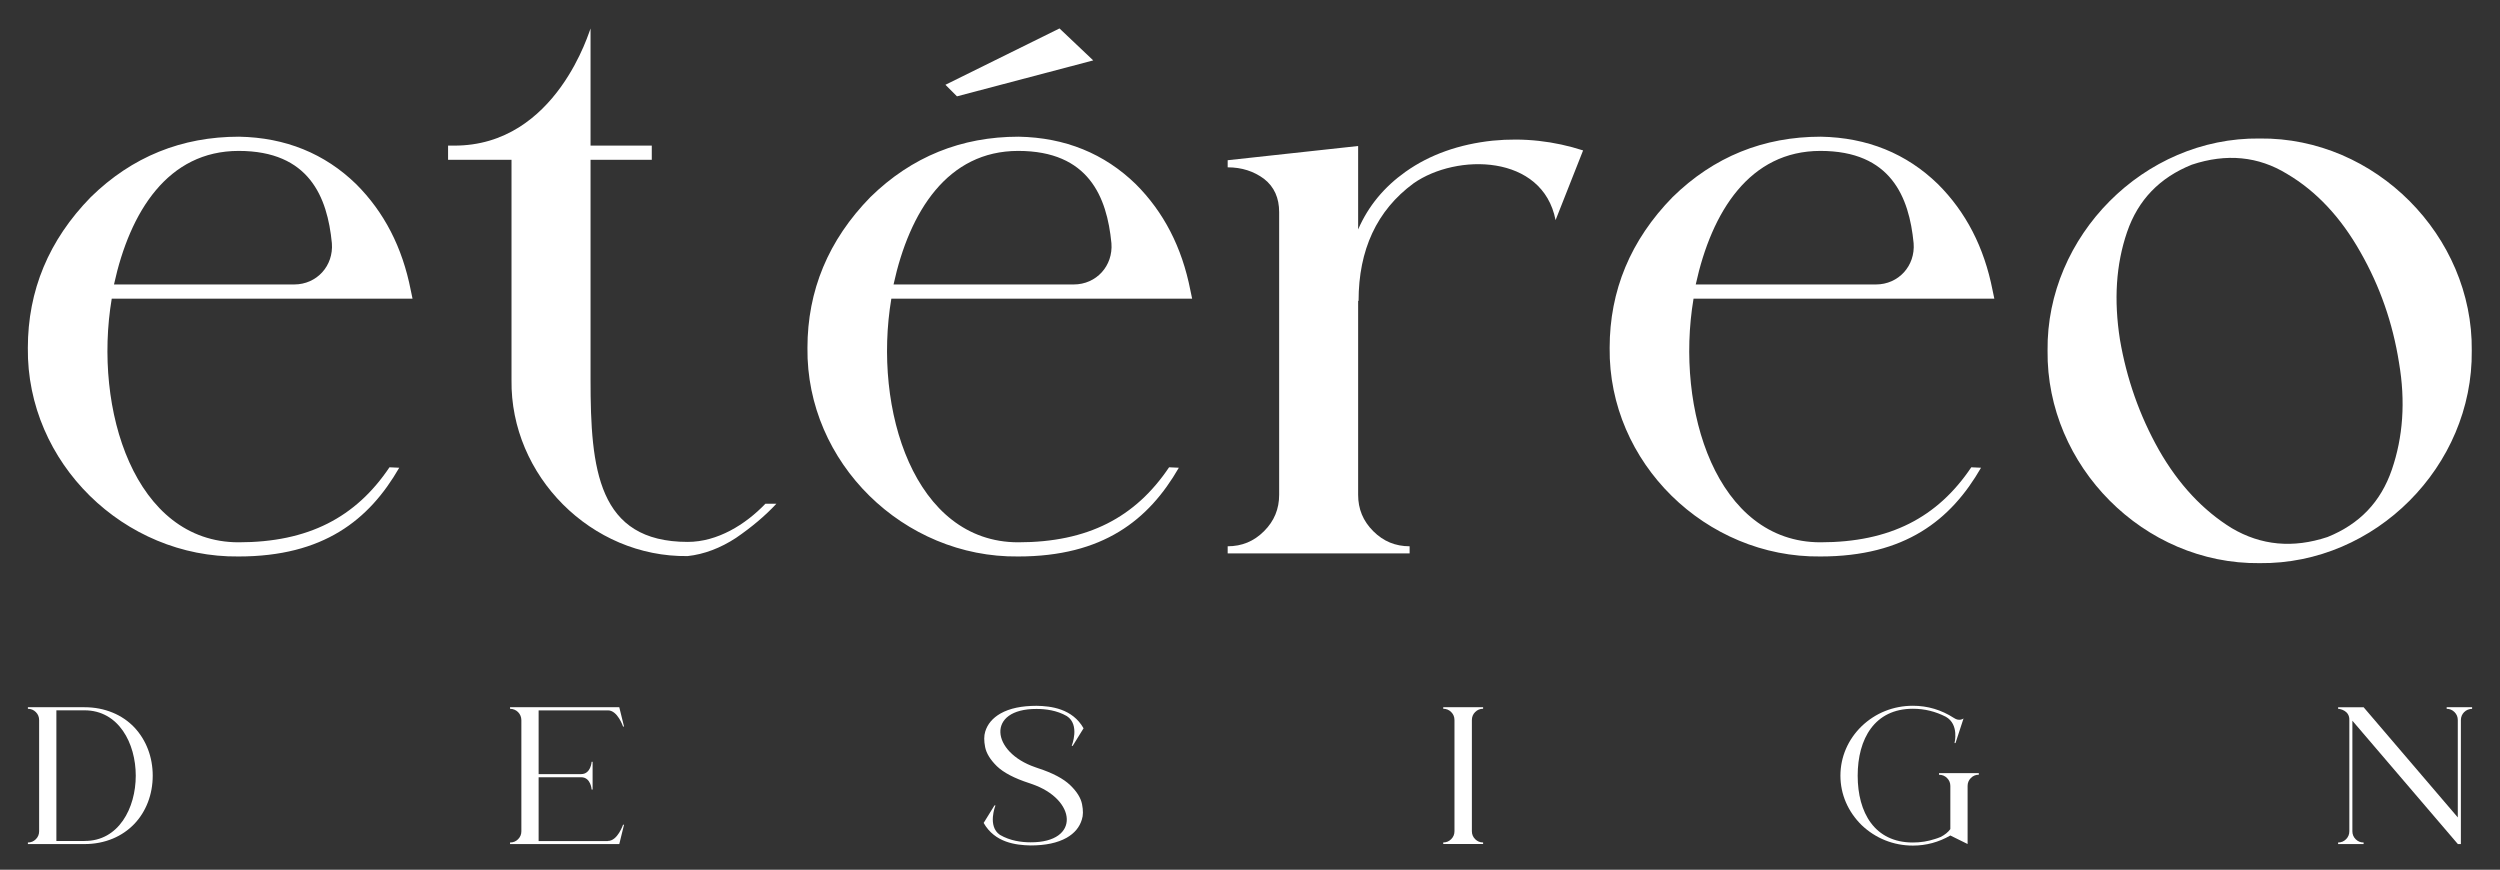
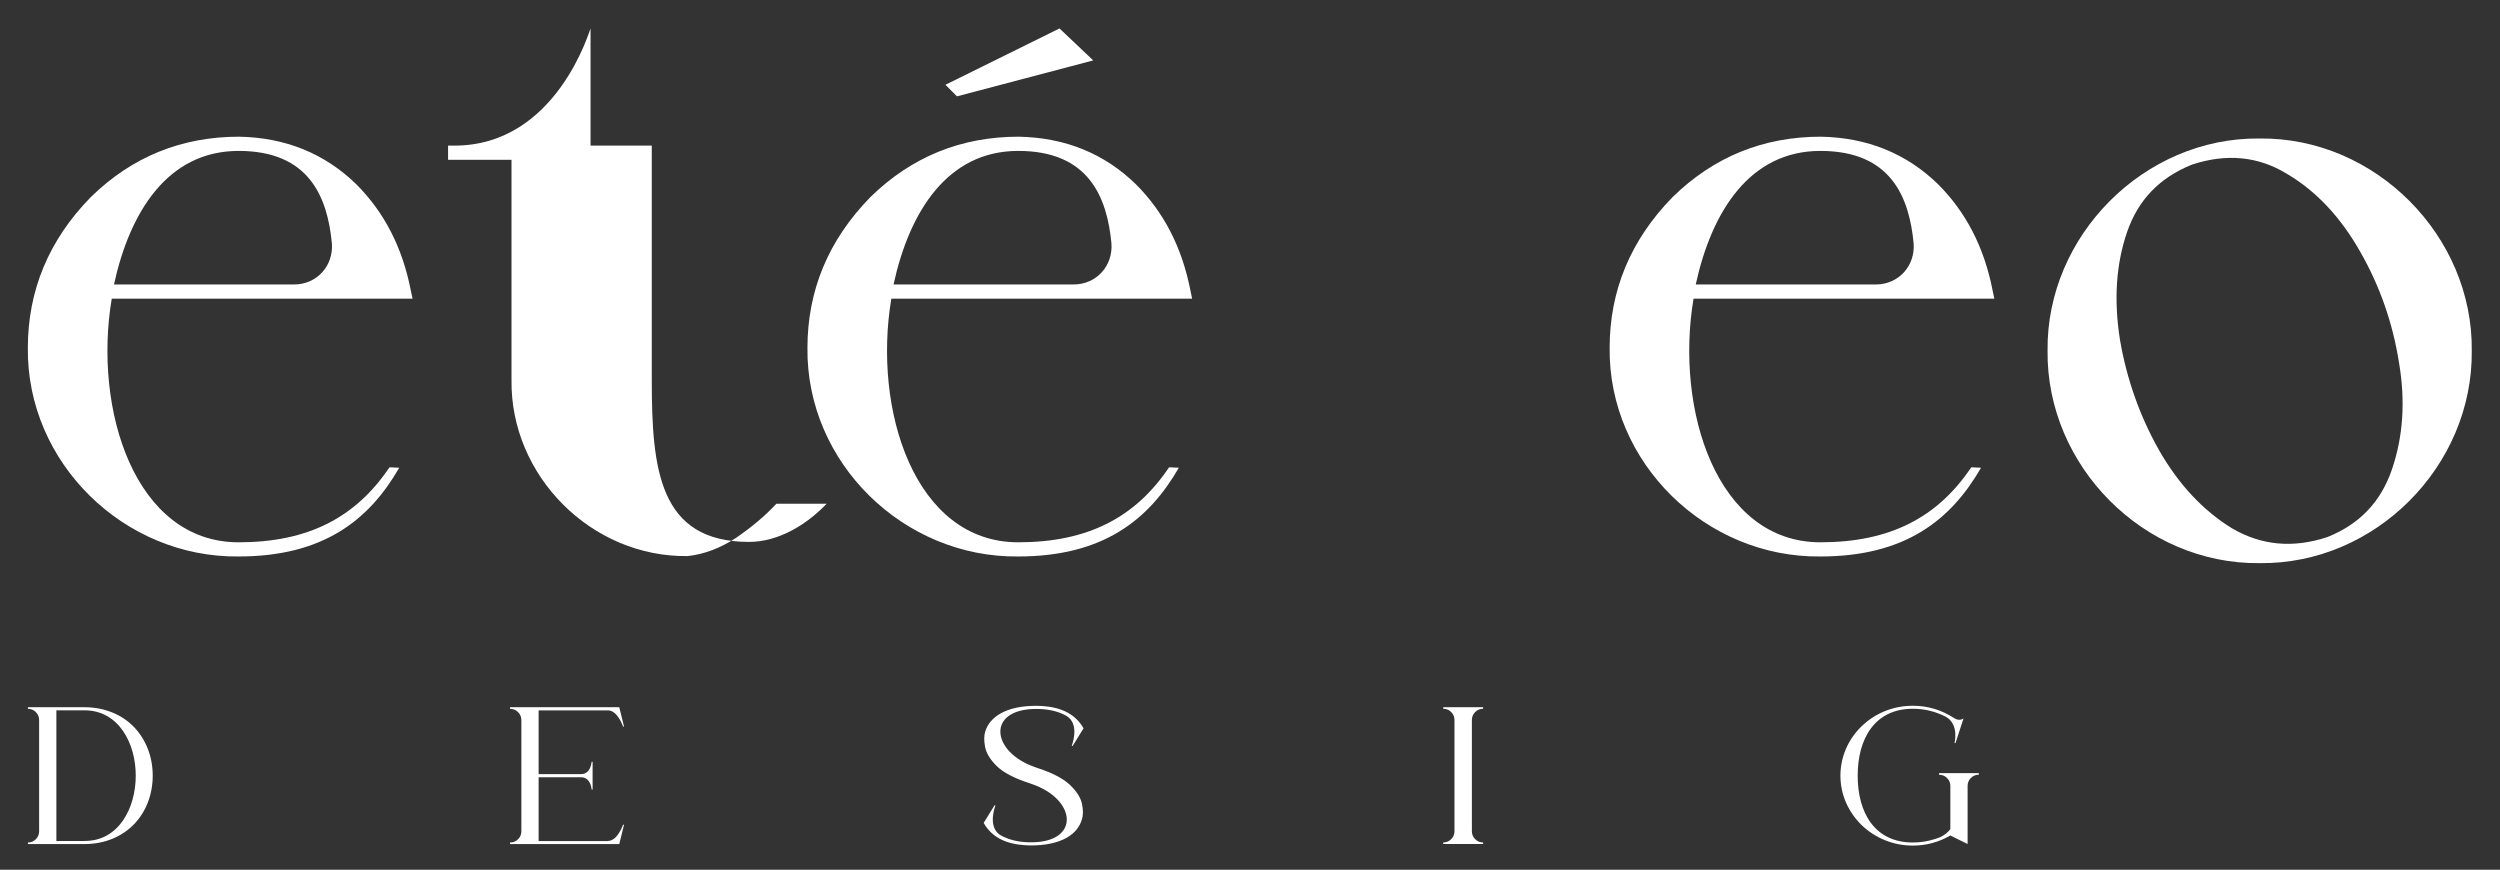
<svg xmlns="http://www.w3.org/2000/svg" id="Layer_1" data-name="Layer 1" viewBox="0 0 509.91 177.4">
  <rect x="0" y="0" width="509.91" height="177.4" fill="#333333" stroke="none" />
  <defs>
    <style>
      .cls-1 {
        fill: #fff;
        stroke-width: 0px;
      }
    </style>
  </defs>
  <g>
    <path class="cls-1" d="m84.16,60.92H22.79c-3.8,22.63,4.71,49.69,25.88,49.69,14.21,0,23.89-5.07,30.77-15.3l1.99.09c-6.15,10.68-15.48,18.1-32.76,18.1-23.35.27-43.26-19.1-42.99-42.54,0-11.68,4.25-21.99,12.85-30.77,8.42-8.24,18.55-12.31,30.23-12.31,9.5.18,17.47,3.44,23.89,9.68,5.7,5.7,9.41,12.85,11.13,21.63l.36,1.72Zm-60.91-2.9h36.75c4.62,0,8.06-3.8,7.69-8.42-.91-9.41-4.62-18.82-19.01-18.82s-22.17,12.31-25.43,27.24Z" />
-     <path class="cls-1" d="m156.1,102.74h2.26c-2.26,2.44-5.07,4.8-8.24,6.97-3.17,2.08-6.52,3.35-9.86,3.71-19.64.27-36.2-16.38-35.93-35.93v-44.89h-12.94v-2.9h1.18c21.09.09,27.79-23.98,27.88-23.89v23.89h12.49v2.9h-12.49c0,20.09,0,45.43,0,44.89,0,18.19,1.45,33.04,19.82,33.04,6.06,0,11.77-3.53,15.84-7.78Z" />
+     <path class="cls-1" d="m156.1,102.74h2.26c-2.26,2.44-5.07,4.8-8.24,6.97-3.17,2.08-6.52,3.35-9.86,3.71-19.64.27-36.2-16.38-35.93-35.93v-44.89h-12.94v-2.9h1.18c21.09.09,27.79-23.98,27.88-23.89v23.89h12.49v2.9c0,20.09,0,45.43,0,44.89,0,18.19,1.45,33.04,19.82,33.04,6.06,0,11.77-3.53,15.84-7.78Z" />
    <path class="cls-1" d="m243.16,60.92h-61.36c-3.8,22.63,4.71,49.69,25.88,49.69,14.21,0,23.89-5.07,30.77-15.3l1.99.09c-6.15,10.68-15.48,18.1-32.76,18.1-23.35.27-43.26-19.1-42.99-42.54,0-11.68,4.25-21.99,12.85-30.77,8.42-8.24,18.55-12.31,30.23-12.31,9.5.18,17.47,3.44,23.89,9.68,5.7,5.7,9.41,12.85,11.13,21.63l.36,1.72Zm-60.91-2.9h36.75c4.62,0,8.06-3.8,7.69-8.42-.91-9.41-4.62-18.82-19.01-18.82s-22.17,12.31-25.43,27.24Zm10.59-40.73l23.26-11.49,6.88,6.52-27.79,7.33-2.35-2.35Z" />
-     <path class="cls-1" d="m322.89,30.69l-5.61,14.21c-2.62-13.49-20.18-13.67-28.96-7.51-7.51,5.52-11.22,13.58-11.22,23.98h-.09v39.55c0,2.9,1,5.34,3.08,7.42,2.08,2.08,4.53,3.08,7.42,3.08v1.45h-37.11v-1.45c2.9,0,5.34-1,7.42-3.08,2.08-2.08,3.08-4.53,3.08-7.42v-57.65c0-2.9-1-5.16-3.08-6.79-2.08-1.54-4.53-2.35-7.42-2.35v-1.45l26.61-2.9v17.02c2.08-4.8,5.34-8.69,9.68-11.77,4.98-3.53,10.95-5.61,17.74-6.34,6.43-.63,12.58.09,18.46,1.99Z" />
    <path class="cls-1" d="m406.78,60.92h-61.36c-3.8,22.63,4.71,49.69,25.88,49.69,14.21,0,23.89-5.07,30.77-15.3l1.99.09c-6.15,10.68-15.48,18.1-32.76,18.1-23.35.27-43.26-19.1-42.99-42.54,0-11.68,4.25-21.99,12.85-30.77,8.42-8.24,18.55-12.31,30.23-12.31,9.5.18,17.47,3.44,23.89,9.68,5.7,5.7,9.41,12.85,11.13,21.63l.36,1.72Zm-60.91-2.9h36.75c4.62,0,8.06-3.8,7.69-8.42-.91-9.41-4.62-18.82-19.01-18.82s-22.17,12.31-25.43,27.24Z" />
    <path class="cls-1" d="m504.15,71.51c.27,23.53-19.64,43.62-43.26,43.35-23.62.27-43.53-19.82-43.26-43.35-.27-23.35,19.64-43.53,43.26-43.26,23.62-.27,43.53,19.91,43.26,43.26Zm-16.29,24.26c2.26-6.61,2.81-13.85,1.45-21.81-1.27-8.06-3.89-15.57-7.87-22.54-3.98-7.06-8.96-12.4-14.93-15.93-5.88-3.62-12.4-4.25-19.46-1.9-6.52,2.62-10.95,7.15-13.21,13.76-2.26,6.61-2.71,13.85-1.45,21.9,1.36,7.96,3.98,15.48,7.96,22.54,3.98,6.97,8.96,12.31,14.84,15.93,5.97,3.53,12.49,4.16,19.55,1.81,6.52-2.63,10.86-7.15,13.12-13.76Z" />
  </g>
  <g>
    <path class="cls-1" d="m31.15,158.21c0,3.8-1.33,7.3-3.76,9.85-1.25,1.29-2.71,2.29-4.39,2.99-1.76.73-3.68,1.11-5.76,1.11H5.69v-.32c.63,0,1.17-.22,1.62-.67s.67-.99.67-1.62v-22.67c0-.65-.22-1.19-.67-1.64s-.99-.67-1.62-.67v-.32h11.55c2.08,0,4,.38,5.76,1.11,1.68.69,3.15,1.7,4.39,2.99,2.43,2.59,3.76,6.05,3.76,9.87Zm-13.91,13.31c6.96.06,10.45-6.71,10.45-13.31s-3.48-13.33-10.45-13.33h-5.74v26.65h5.74Z" />
    <path class="cls-1" d="m123.97,171.52c2,.04,3.11-3.34,3.11-3.3h.2l-.97,3.94h-22.28v-.32c.65,0,1.19-.22,1.64-.67s.67-.99.67-1.62v-22.67c0-1.29-1.03-2.31-2.31-2.31v-.32h22.28l.97,3.94h-.2s-1.11-3.34-3.11-3.3h-14.11v13h8.67c2,0,2.14-2.53,2.14-2.51h.2v5.66h-.2s-.14-2.51-2.14-2.51h-8.67v13.02h14.11Z" />
    <path class="cls-1" d="m218.79,152.13h-.2s1.74-4.31-.99-6.07c-2.06-1.19-4.35-1.46-6.19-1.46-10.27-.04-9.3,8.8-.24,11.89-.02-.02.47.18.51.18,3.05.99,5.24,2.16,6.61,3.48s2.16,2.61,2.41,3.88.24,2.31-.04,3.13c-.46,1.54-1.48,2.79-3.11,3.72-1.88,1.05-4.31,1.56-7.34,1.56-2.97-.06-7.3-.55-9.59-4.61h.02l2.2-3.56h.2s-1.7,4.25.91,6.01c2.06,1.21,4.39,1.52,6.27,1.52,10.23.04,9.34-8.8.22-11.89,0,.02-.42-.18-.51-.18-3.05-.99-5.24-2.14-6.61-3.46-1.35-1.33-2.14-2.63-2.39-3.9s-.24-2.31.02-3.15c.46-1.52,1.5-2.77,3.13-3.7,1.86-1.05,4.31-1.56,7.34-1.56,2.93.04,7.32.57,9.59,4.59l-.02.02-2.2,3.56Z" />
    <path class="cls-1" d="m294.37,144.24h8.13v.32c-.63,0-1.17.22-1.62.67s-.67.99-.67,1.64v22.67c0,.63.22,1.17.67,1.62s.99.67,1.62.67v.32h-8.13v-.32c.63,0,1.17-.22,1.62-.67s.67-.99.67-1.62v-22.67c0-.65-.22-1.19-.67-1.64s-.99-.67-1.62-.67v-.32Z" />
    <path class="cls-1" d="m395.48,157.69h8.13v.32c-.63,0-1.17.22-1.62.67s-.67.99-.67,1.62v11.85l-3.52-1.74c-2.37,1.37-4.93,2.06-7.64,2.06-3.96,0-7.62-1.48-10.45-4.17-2.79-2.75-4.33-6.29-4.33-10.09s1.54-7.38,4.33-10.09c2.83-2.71,6.49-4.17,10.45-4.17,3.01,0,5.8.83,8.37,2.49,1.11.77,1.96.1,1.96.1l-1.64,5.02h-.2s.99-3.8-1.76-5.36c-2.12-1.09-4.35-1.64-6.73-1.64-7.81,0-11.26,6.13-11.26,13.65s3.44,13.63,11.26,13.63c1.56,0,3.09-.24,4.55-.73.36-.1.71-.24,1.05-.38h.02c.87-.44,1.54-.97,2.02-1.62v-8.8c0-.63-.22-1.17-.67-1.62s-.99-.67-1.64-.67v-.32Z" />
-     <path class="cls-1" d="m499.02,144.24h5.2v.34c-1.27,0-2.29,1.01-2.29,2.28v25.3h-.63v-.02l-21.5-25.14v22.55c0,.63.22,1.17.67,1.62s.99.67,1.62.67v.32h-5.2v-.32c.63,0,1.17-.22,1.62-.67s.67-.99.67-1.62v-22.69c.06-1.92-1.88-2.28-2.29-2.29v-.32h5.2l19.21,22.47v-19.86c0-.63-.22-1.17-.67-1.62s-.99-.67-1.6-.67v-.32Z" />
  </g>
</svg>